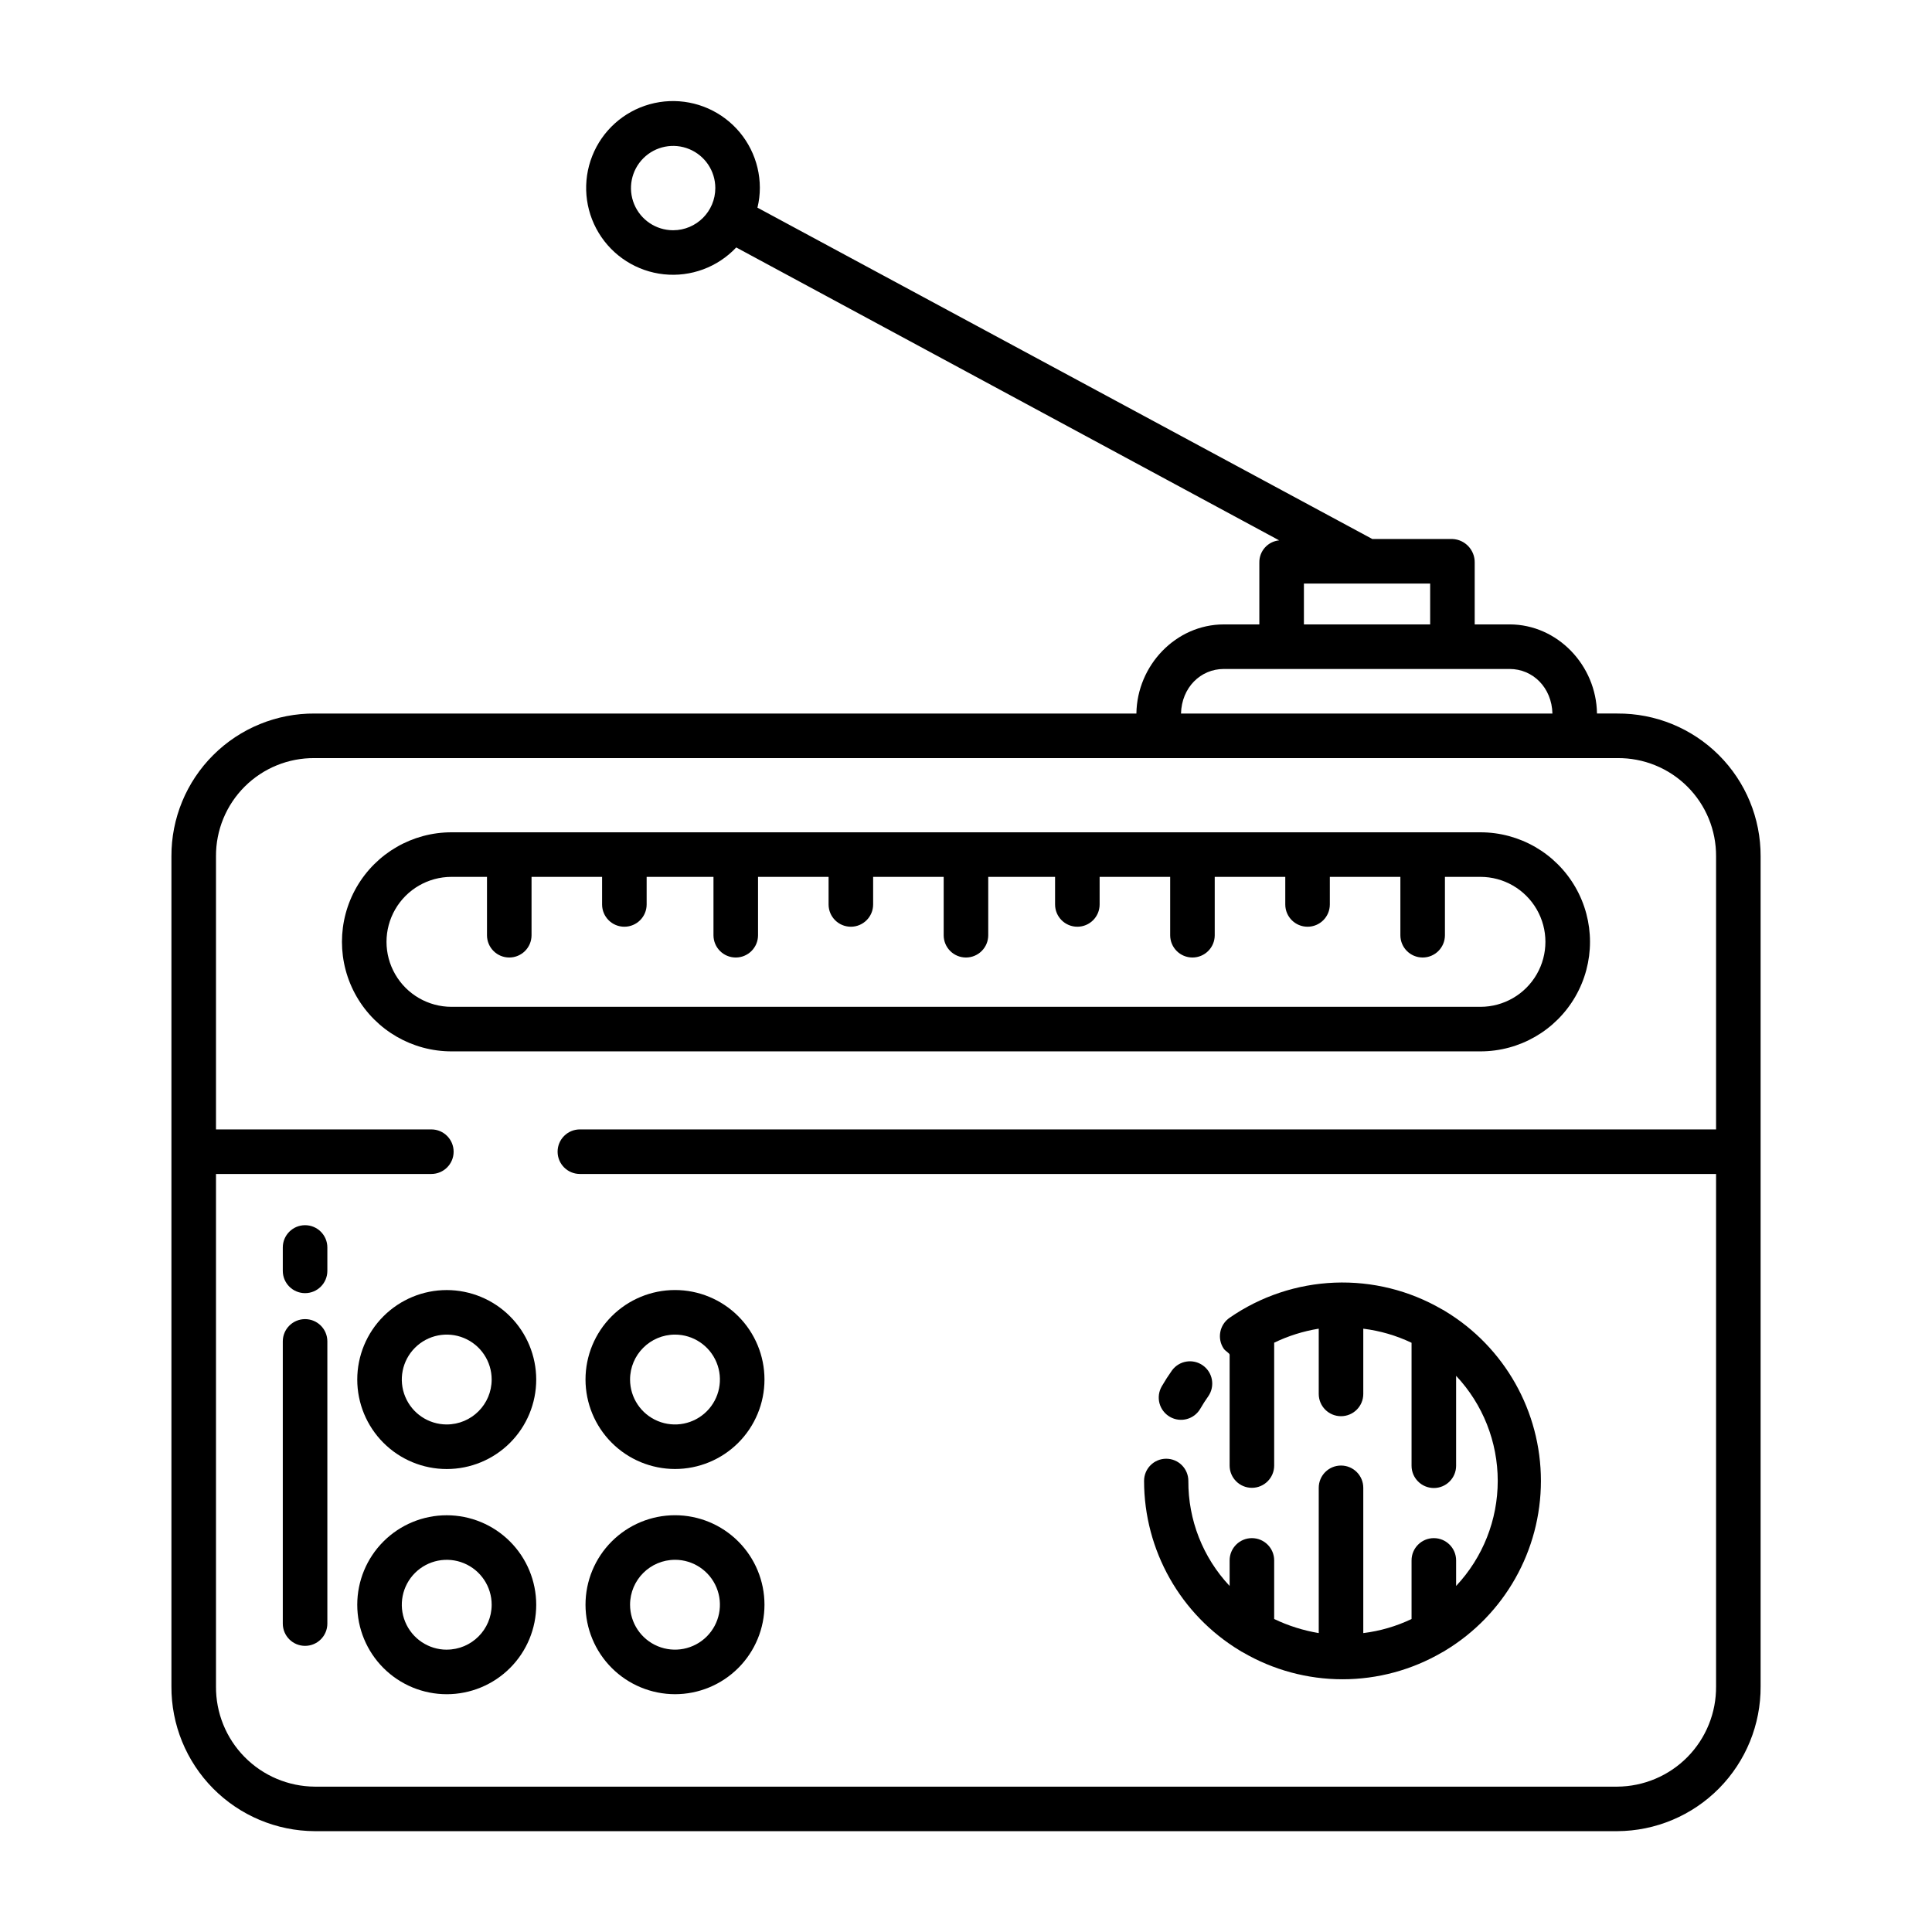
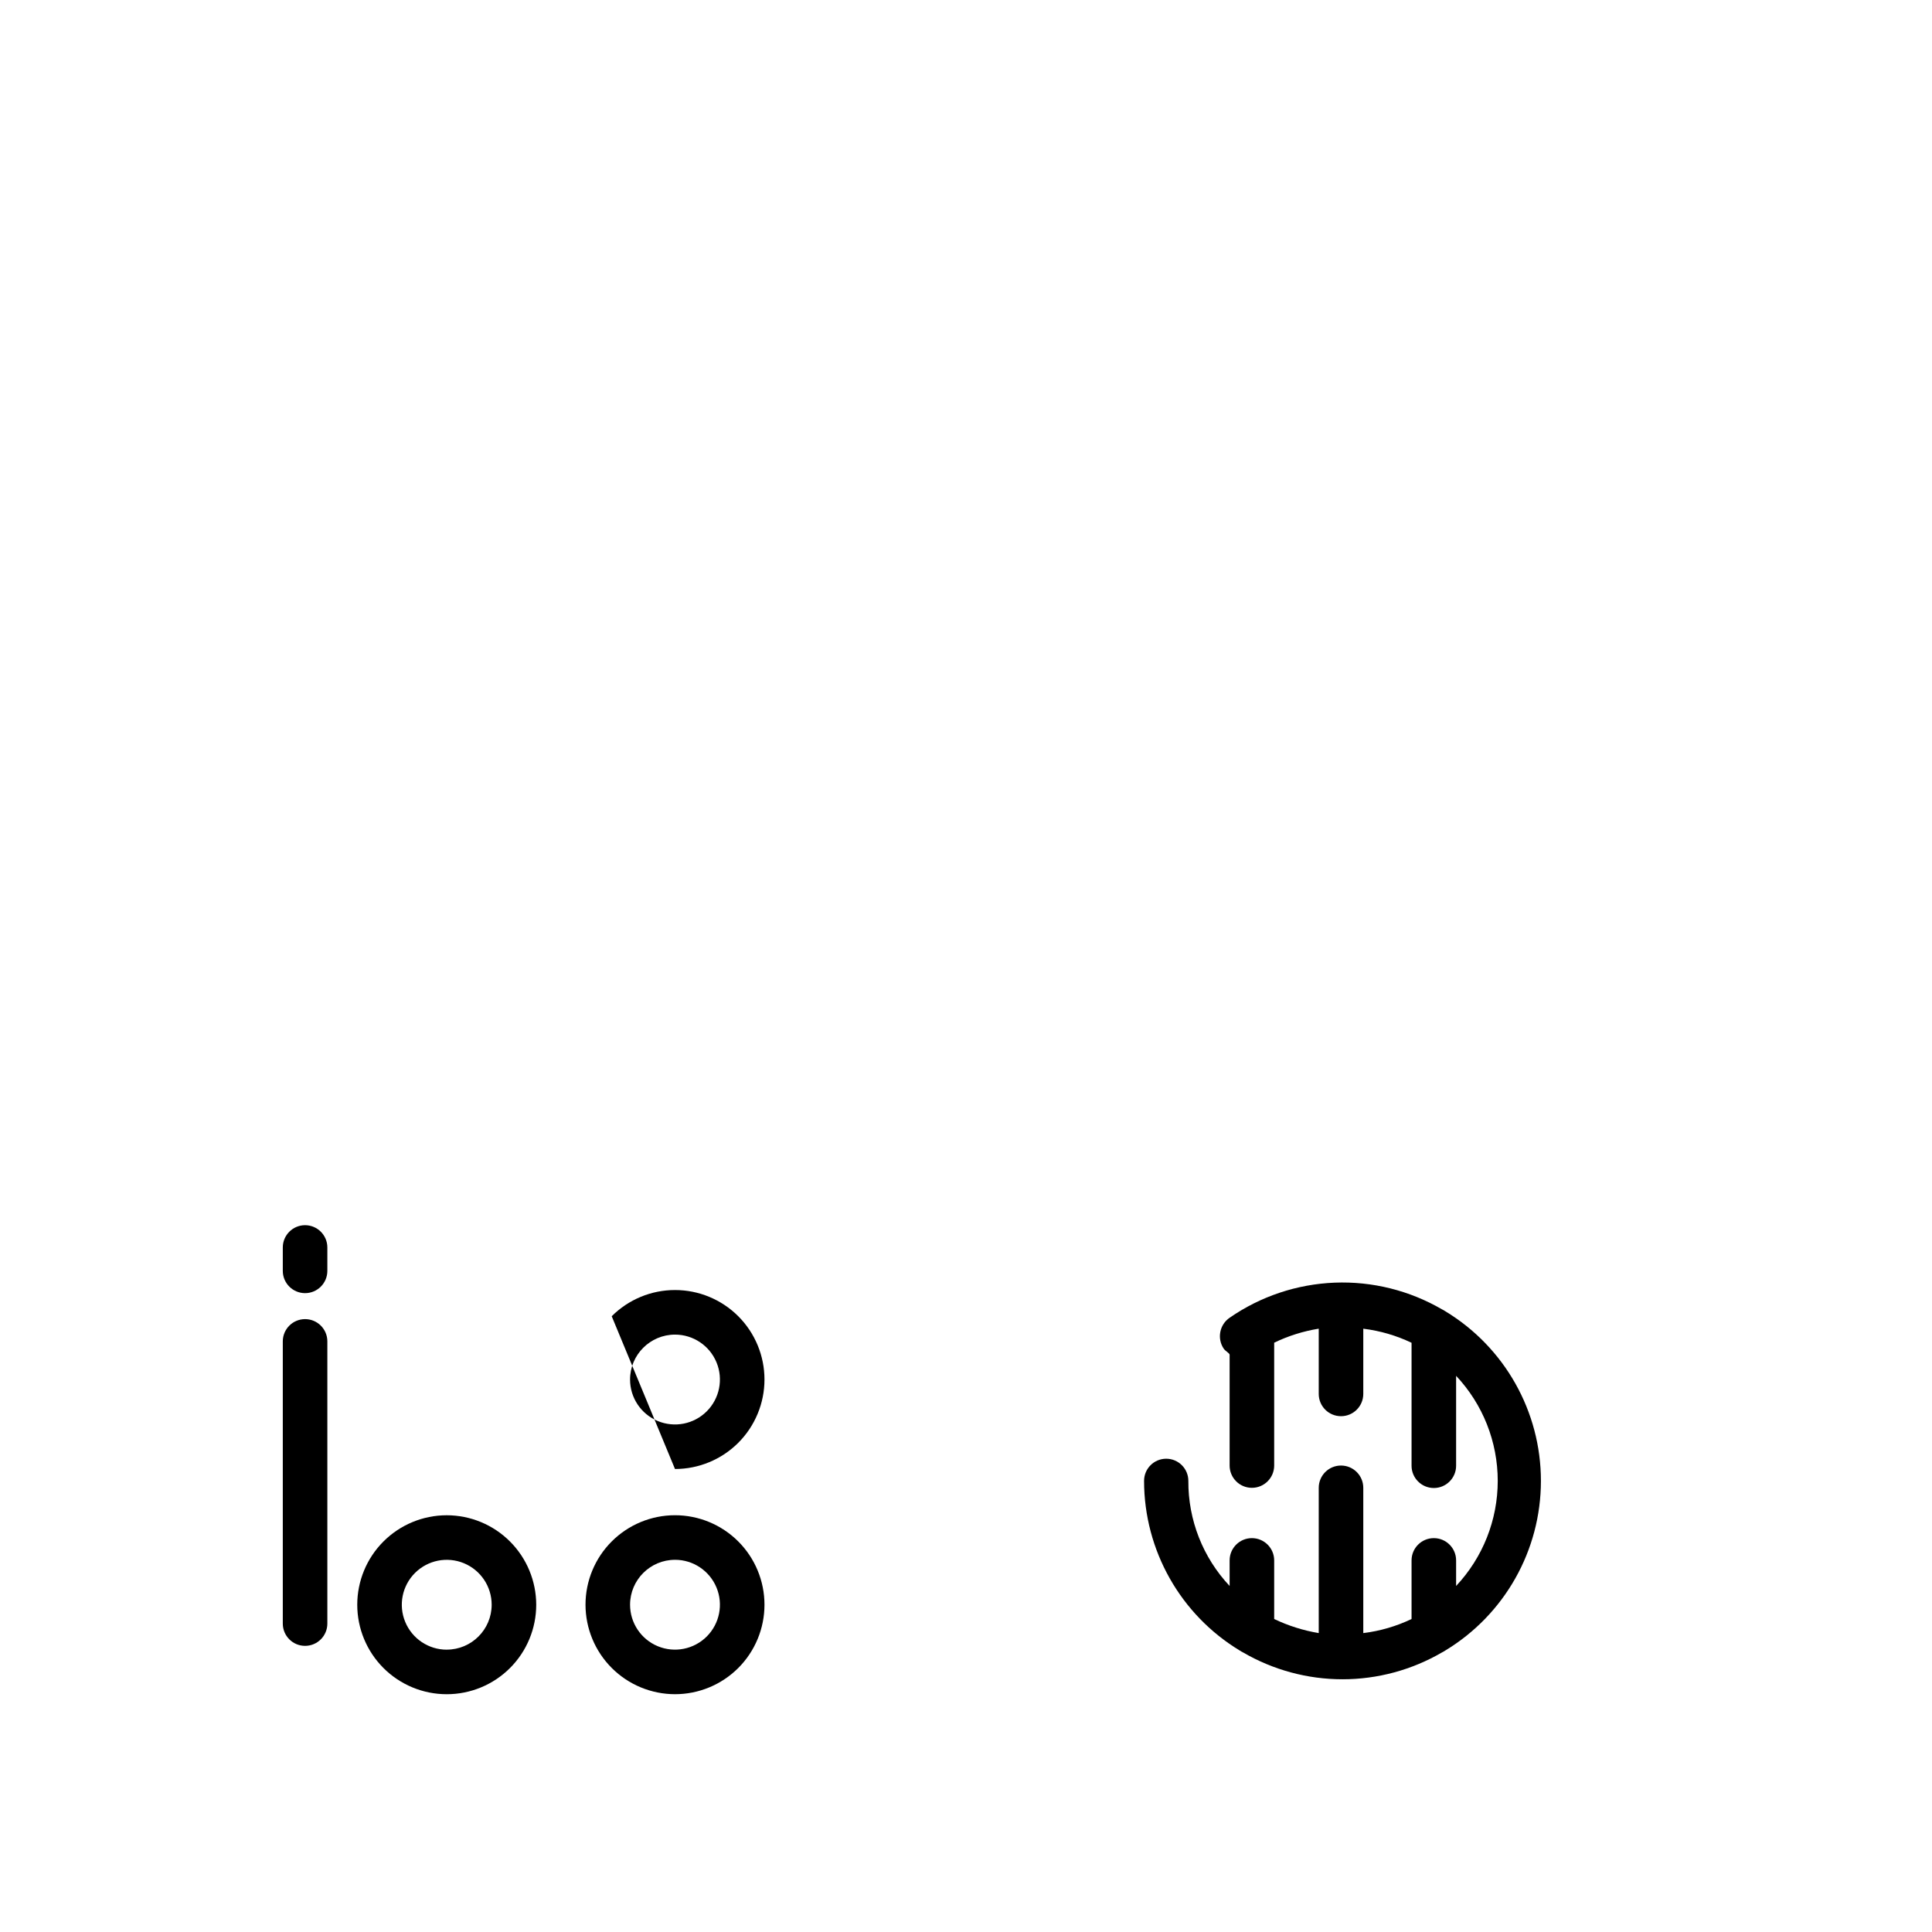
<svg xmlns="http://www.w3.org/2000/svg" fill="#000000" width="800px" height="800px" version="1.1" viewBox="144 144 512 512">
  <g>
-     <path d="m572.6 333.09h-5.383c-0.176-12.793-10.492-23.617-23.156-23.617h-9.25v-16.395c0.047-3.312-2.539-6.074-5.848-6.234h-21.281l-162.95-87.812c0.422-1.727 0.637-3.496 0.637-5.273-0.012-7.195-3.387-13.969-9.125-18.312-5.734-4.34-13.172-5.75-20.098-3.812-6.93 1.941-12.551 7.008-15.195 13.699-2.648 6.688-2.016 14.23 1.711 20.383 3.727 6.156 10.113 10.215 17.266 10.973 7.156 0.758 14.254-1.875 19.184-7.113l143.88 77.625c-3.019 0.289-5.305 2.852-5.254 5.879v16.395h-9.426c-12.664 0-22.98 10.824-23.156 23.617h-217.75c-10.07-0.074-19.754 3.887-26.887 10.996-7.137 7.109-11.129 16.777-11.09 26.848v219.95c-0.059 10.129 3.91 19.863 11.031 27.066 7.125 7.199 16.816 11.273 26.945 11.324h345.2c10.129-0.051 19.824-4.125 26.945-11.324 7.121-7.203 11.09-16.938 11.031-27.066v-219.95c0.039-10.07-3.953-19.738-11.086-26.848-7.137-7.109-16.816-11.07-26.891-10.996zm-250.21-128.07c-4.519 0-8.594-2.723-10.324-6.898s-0.773-8.984 2.422-12.18c3.195-3.195 8.004-4.152 12.18-2.422 4.176 1.73 6.898 5.805 6.898 10.324-0.008 6.168-5.004 11.168-11.176 11.176zm167.16 93.633h33.457v10.824h-33.457zm-21.234 22.633h75.754c6.152 0 11.164 4.922 11.34 11.809h-98.43c0.172-6.887 5.184-11.809 11.336-11.809zm130.46 122.02h-301.1c-3.262 0-5.906 2.644-5.906 5.906s2.644 5.902 5.906 5.902h301.1v135.78c0.062 6.996-2.66 13.73-7.566 18.719-4.91 4.988-11.602 7.816-18.602 7.867h-345.2c-7-0.051-13.691-2.879-18.598-7.867-4.91-4.988-7.633-11.723-7.57-18.719v-135.78h57.07c3.262 0 5.906-2.641 5.906-5.902s-2.644-5.906-5.906-5.906h-57.07v-72.363c-0.043-6.941 2.703-13.605 7.625-18.504 4.922-4.894 11.602-7.609 18.543-7.531h345.2c6.941-0.078 13.625 2.637 18.543 7.531 4.922 4.898 7.668 11.562 7.625 18.504z" />
    <path d="m472.6 581.44c0.246 0.168 0.504 0.312 0.773 0.441 8.012 4.676 17.117 7.141 26.395 7.144 9.273 0 18.383-2.457 26.395-7.129 0.281-0.133 0.551-0.289 0.809-0.465 15.754-9.512 25.387-26.57 25.387-44.973 0.004-18.402-9.621-35.469-25.371-44.984-0.27-0.184-0.551-0.348-0.848-0.484-8.617-5.012-18.484-7.465-28.445-7.074-9.965 0.395-19.609 3.613-27.809 9.285-2.699 1.832-3.41 5.508-1.586 8.215 0.457 0.66 1.562 1.195 1.562 1.602v29.367c0 3.258 2.644 5.902 5.902 5.902 3.262 0 5.906-2.644 5.906-5.902v-32.559c3.734-1.801 7.711-3.051 11.809-3.715v17.293c0 3.262 2.641 5.902 5.902 5.902 3.262 0 5.902-2.641 5.902-5.902v-17.285c4.438 0.543 8.758 1.805 12.793 3.731v32.586c0 3.258 2.644 5.902 5.906 5.902 3.258 0 5.902-2.644 5.902-5.902v-23.828c7.086 7.539 11.031 17.496 11.031 27.844 0 10.348-3.945 20.305-11.031 27.844v-6.773c0-3.258-2.644-5.902-5.902-5.902-3.262 0-5.906 2.644-5.906 5.902v15.531c-4.035 1.926-8.355 3.188-12.793 3.731v-38.5c0-3.258-2.641-5.902-5.902-5.902-3.262 0-5.902 2.644-5.902 5.902v38.5c-4.094-0.688-8.066-1.941-11.809-3.731v-15.531c0-3.258-2.644-5.902-5.906-5.902-3.258 0-5.902 2.644-5.902 5.902v6.773c-7.086-7.535-11-17.508-10.938-27.848 0-3.242-2.625-5.871-5.867-5.871-3.242 0-5.867 2.629-5.867 5.871 0.012 18.41 9.648 35.477 25.41 44.992z" />
-     <path d="m454.04 519.48c2.824 1.629 6.434 0.656 8.062-2.172 0.648-1.125 1.355-2.231 2.109-3.289 1.832-2.656 1.195-6.297-1.438-8.168-2.633-1.871-6.281-1.281-8.188 1.328-0.973 1.367-1.887 2.793-2.723 4.242h0.004c-0.781 1.355-0.992 2.969-0.586 4.481 0.41 1.512 1.402 2.797 2.758 3.578z" />
-     <path d="m262.39 485.88c-6.289 0-12.32 2.5-16.77 6.945-4.445 4.449-6.945 10.48-6.945 16.77s2.5 12.324 6.945 16.77c4.449 4.449 10.48 6.945 16.77 6.945 6.289 0 12.324-2.496 16.77-6.945 4.449-4.445 6.945-10.48 6.945-16.77-0.008-6.285-2.508-12.316-6.953-16.762-4.445-4.445-10.473-6.945-16.762-6.953zm0 35.617c-4.816 0-9.156-2.902-11-7.352s-0.824-9.57 2.582-12.973c3.406-3.406 8.527-4.426 12.977-2.582s7.348 6.184 7.348 11c-0.004 6.574-5.332 11.898-11.906 11.906z" />
-     <path d="m322.88 533.3c6.289 0 12.32-2.5 16.77-6.945 4.445-4.449 6.945-10.48 6.945-16.77 0-6.289-2.5-12.32-6.945-16.77-4.449-4.445-10.48-6.945-16.77-6.945s-12.32 2.5-16.77 6.945c-4.445 4.449-6.945 10.48-6.945 16.77 0.008 6.289 2.508 12.316 6.953 16.762 4.445 4.445 10.473 6.945 16.762 6.953zm0-35.617c4.816 0 9.156 2.902 11 7.352 1.844 4.449 0.824 9.57-2.582 12.977-3.406 3.402-8.527 4.422-12.977 2.578-4.449-1.84-7.348-6.184-7.348-11 0.004-6.57 5.332-11.898 11.906-11.906z" />
+     <path d="m322.88 533.3c6.289 0 12.32-2.5 16.77-6.945 4.445-4.449 6.945-10.48 6.945-16.77 0-6.289-2.5-12.32-6.945-16.77-4.449-4.445-10.48-6.945-16.77-6.945s-12.32 2.5-16.77 6.945zm0-35.617c4.816 0 9.156 2.902 11 7.352 1.844 4.449 0.824 9.57-2.582 12.977-3.406 3.402-8.527 4.422-12.977 2.578-4.449-1.84-7.348-6.184-7.348-11 0.004-6.57 5.332-11.898 11.906-11.906z" />
    <path d="m262.39 545.56c-6.289 0-12.32 2.496-16.77 6.945-4.445 4.445-6.945 10.477-6.945 16.77 0 6.289 2.5 12.32 6.945 16.766 4.449 4.449 10.48 6.945 16.77 6.945 6.289 0 12.324-2.496 16.77-6.945 4.449-4.445 6.945-10.477 6.945-16.766-0.008-6.289-2.508-12.316-6.953-16.762-4.445-4.449-10.473-6.949-16.762-6.953zm0 35.621c-4.816 0-9.156-2.902-11-7.352s-0.824-9.57 2.582-12.977c3.406-3.402 8.527-4.422 12.977-2.578 4.449 1.84 7.348 6.184 7.348 11-0.008 6.57-5.336 11.895-11.906 11.898z" />
    <path d="m322.88 592.98c6.289 0 12.32-2.496 16.77-6.945 4.445-4.445 6.945-10.48 6.945-16.77 0-6.289-2.5-12.32-6.945-16.766-4.449-4.449-10.48-6.949-16.77-6.949s-12.32 2.5-16.77 6.949c-4.445 4.445-6.945 10.477-6.945 16.766 0.008 6.289 2.508 12.316 6.953 16.762 4.445 4.445 10.473 6.945 16.762 6.953zm0-35.621c4.816 0 9.156 2.902 11 7.352 1.844 4.449 0.824 9.57-2.582 12.977-3.406 3.402-8.527 4.422-12.977 2.578-4.449-1.84-7.348-6.184-7.348-11 0.008-6.57 5.336-11.895 11.906-11.902z" />
    <path d="m224.85 468.69c-3.262 0-5.906 2.644-5.906 5.902v6.199c0 3.262 2.644 5.906 5.906 5.906 3.258 0 5.902-2.644 5.902-5.906v-6.199c0-3.258-2.644-5.902-5.902-5.902z" />
    <path d="m224.85 493.58c-3.262 0-5.906 2.641-5.906 5.902v74.785c0 3.262 2.644 5.902 5.906 5.902 3.258 0 5.902-2.641 5.902-5.902v-74.785c0-3.262-2.644-5.902-5.902-5.902z" />
-     <path d="m536.34 364.57h-272.69c-10.371 0-19.953 5.531-25.141 14.516-5.184 8.98-5.184 20.047 0 29.027 5.188 8.98 14.77 14.512 25.141 14.512h272.69c10.367 0 19.953-5.531 25.137-14.512 5.188-8.98 5.188-20.047 0-29.027-5.184-8.984-14.77-14.516-25.137-14.516zm0 46.25h-272.69c-6.152 0-11.84-3.285-14.914-8.613-3.078-5.328-3.078-11.891 0-17.219 3.074-5.328 8.762-8.609 14.914-8.609h9.406v15.469c0 3.262 2.644 5.902 5.902 5.902 3.262 0 5.906-2.641 5.906-5.902v-15.469h18.695v7.312c0 3.262 2.644 5.902 5.902 5.902 3.262 0 5.906-2.641 5.906-5.902v-7.312h17.711v15.469c0 3.262 2.644 5.902 5.906 5.902 3.258 0 5.902-2.641 5.902-5.902v-15.469h18.695v7.312c0 3.262 2.644 5.902 5.906 5.902 3.258 0 5.902-2.641 5.902-5.902v-7.312h18.695v15.469c0 3.262 2.644 5.902 5.906 5.902 3.258 0 5.902-2.641 5.902-5.902v-15.469h17.711v7.312c0 3.262 2.644 5.902 5.906 5.902s5.902-2.641 5.902-5.902v-7.312h18.695v15.469c0 3.262 2.644 5.902 5.906 5.902 3.262 0 5.902-2.641 5.902-5.902v-15.469h18.695v7.312c0 3.262 2.644 5.902 5.906 5.902 3.262 0 5.902-2.641 5.902-5.902v-7.312h18.695v15.469c0 3.262 2.644 5.902 5.906 5.902s5.902-2.641 5.902-5.902v-15.469h9.41c6.148 0 11.836 3.281 14.91 8.609 3.078 5.328 3.078 11.891 0 17.219-3.074 5.328-8.762 8.613-14.91 8.613z" />
  </g>
</svg>